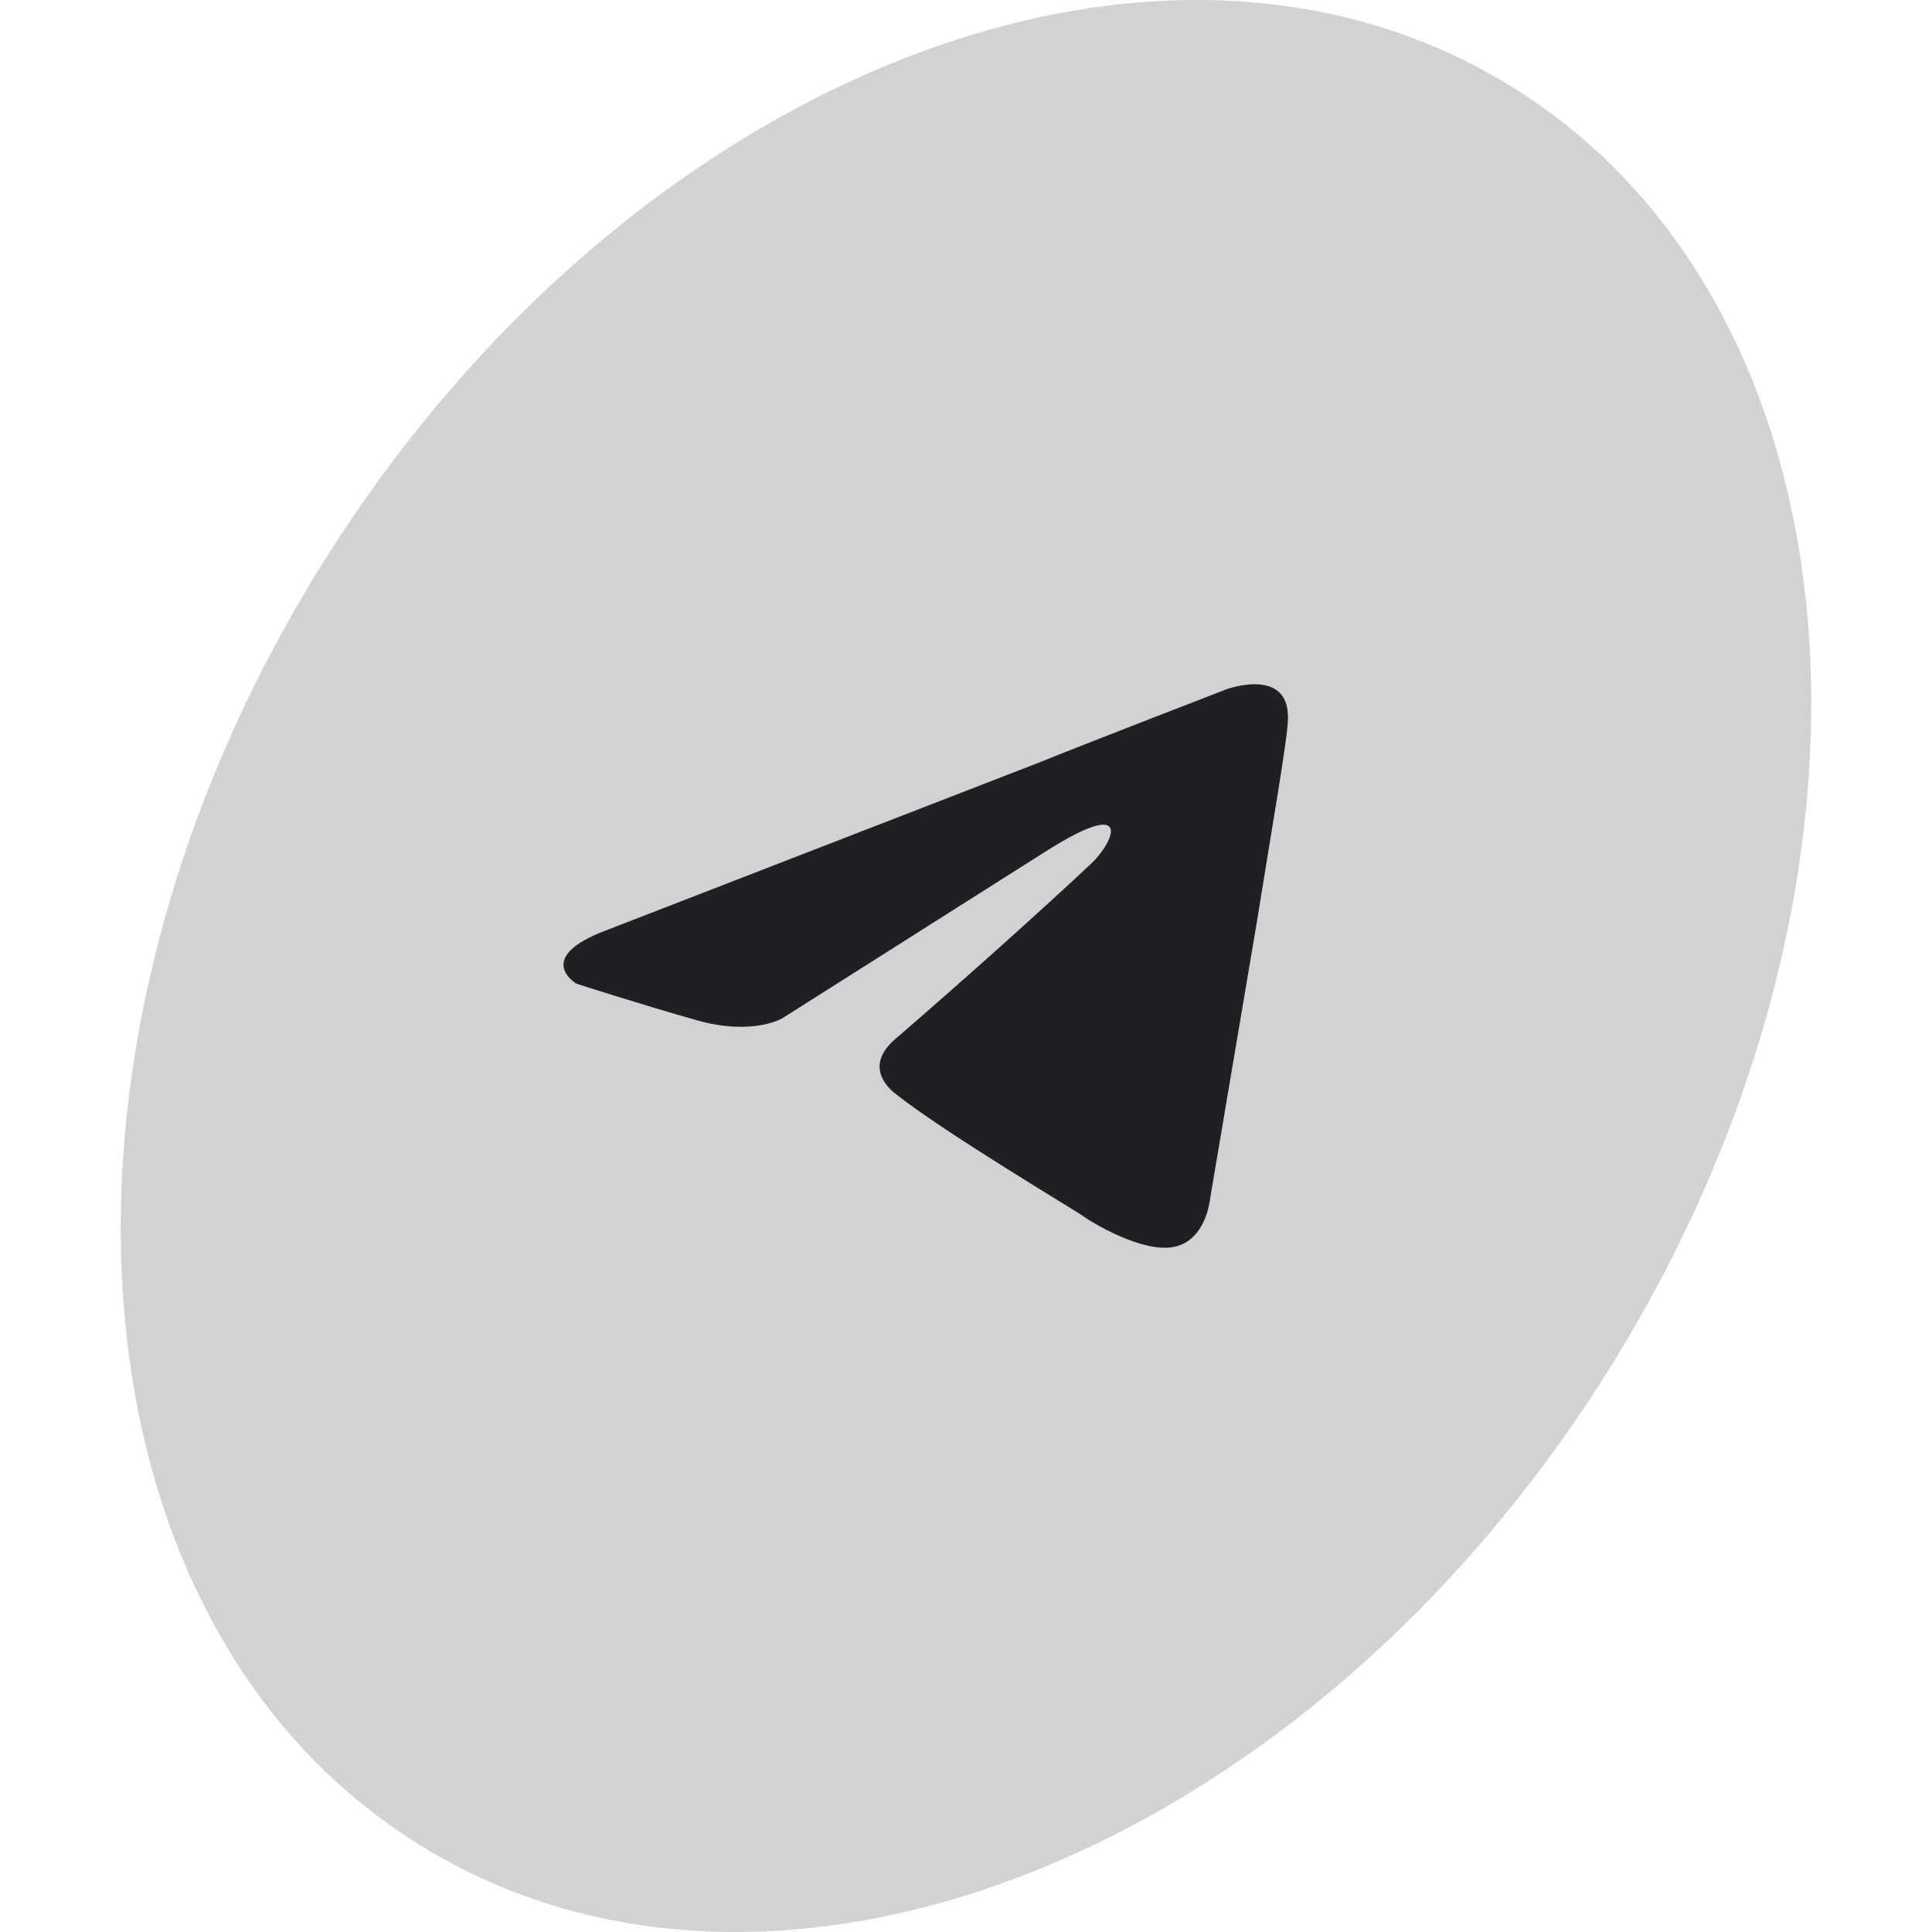
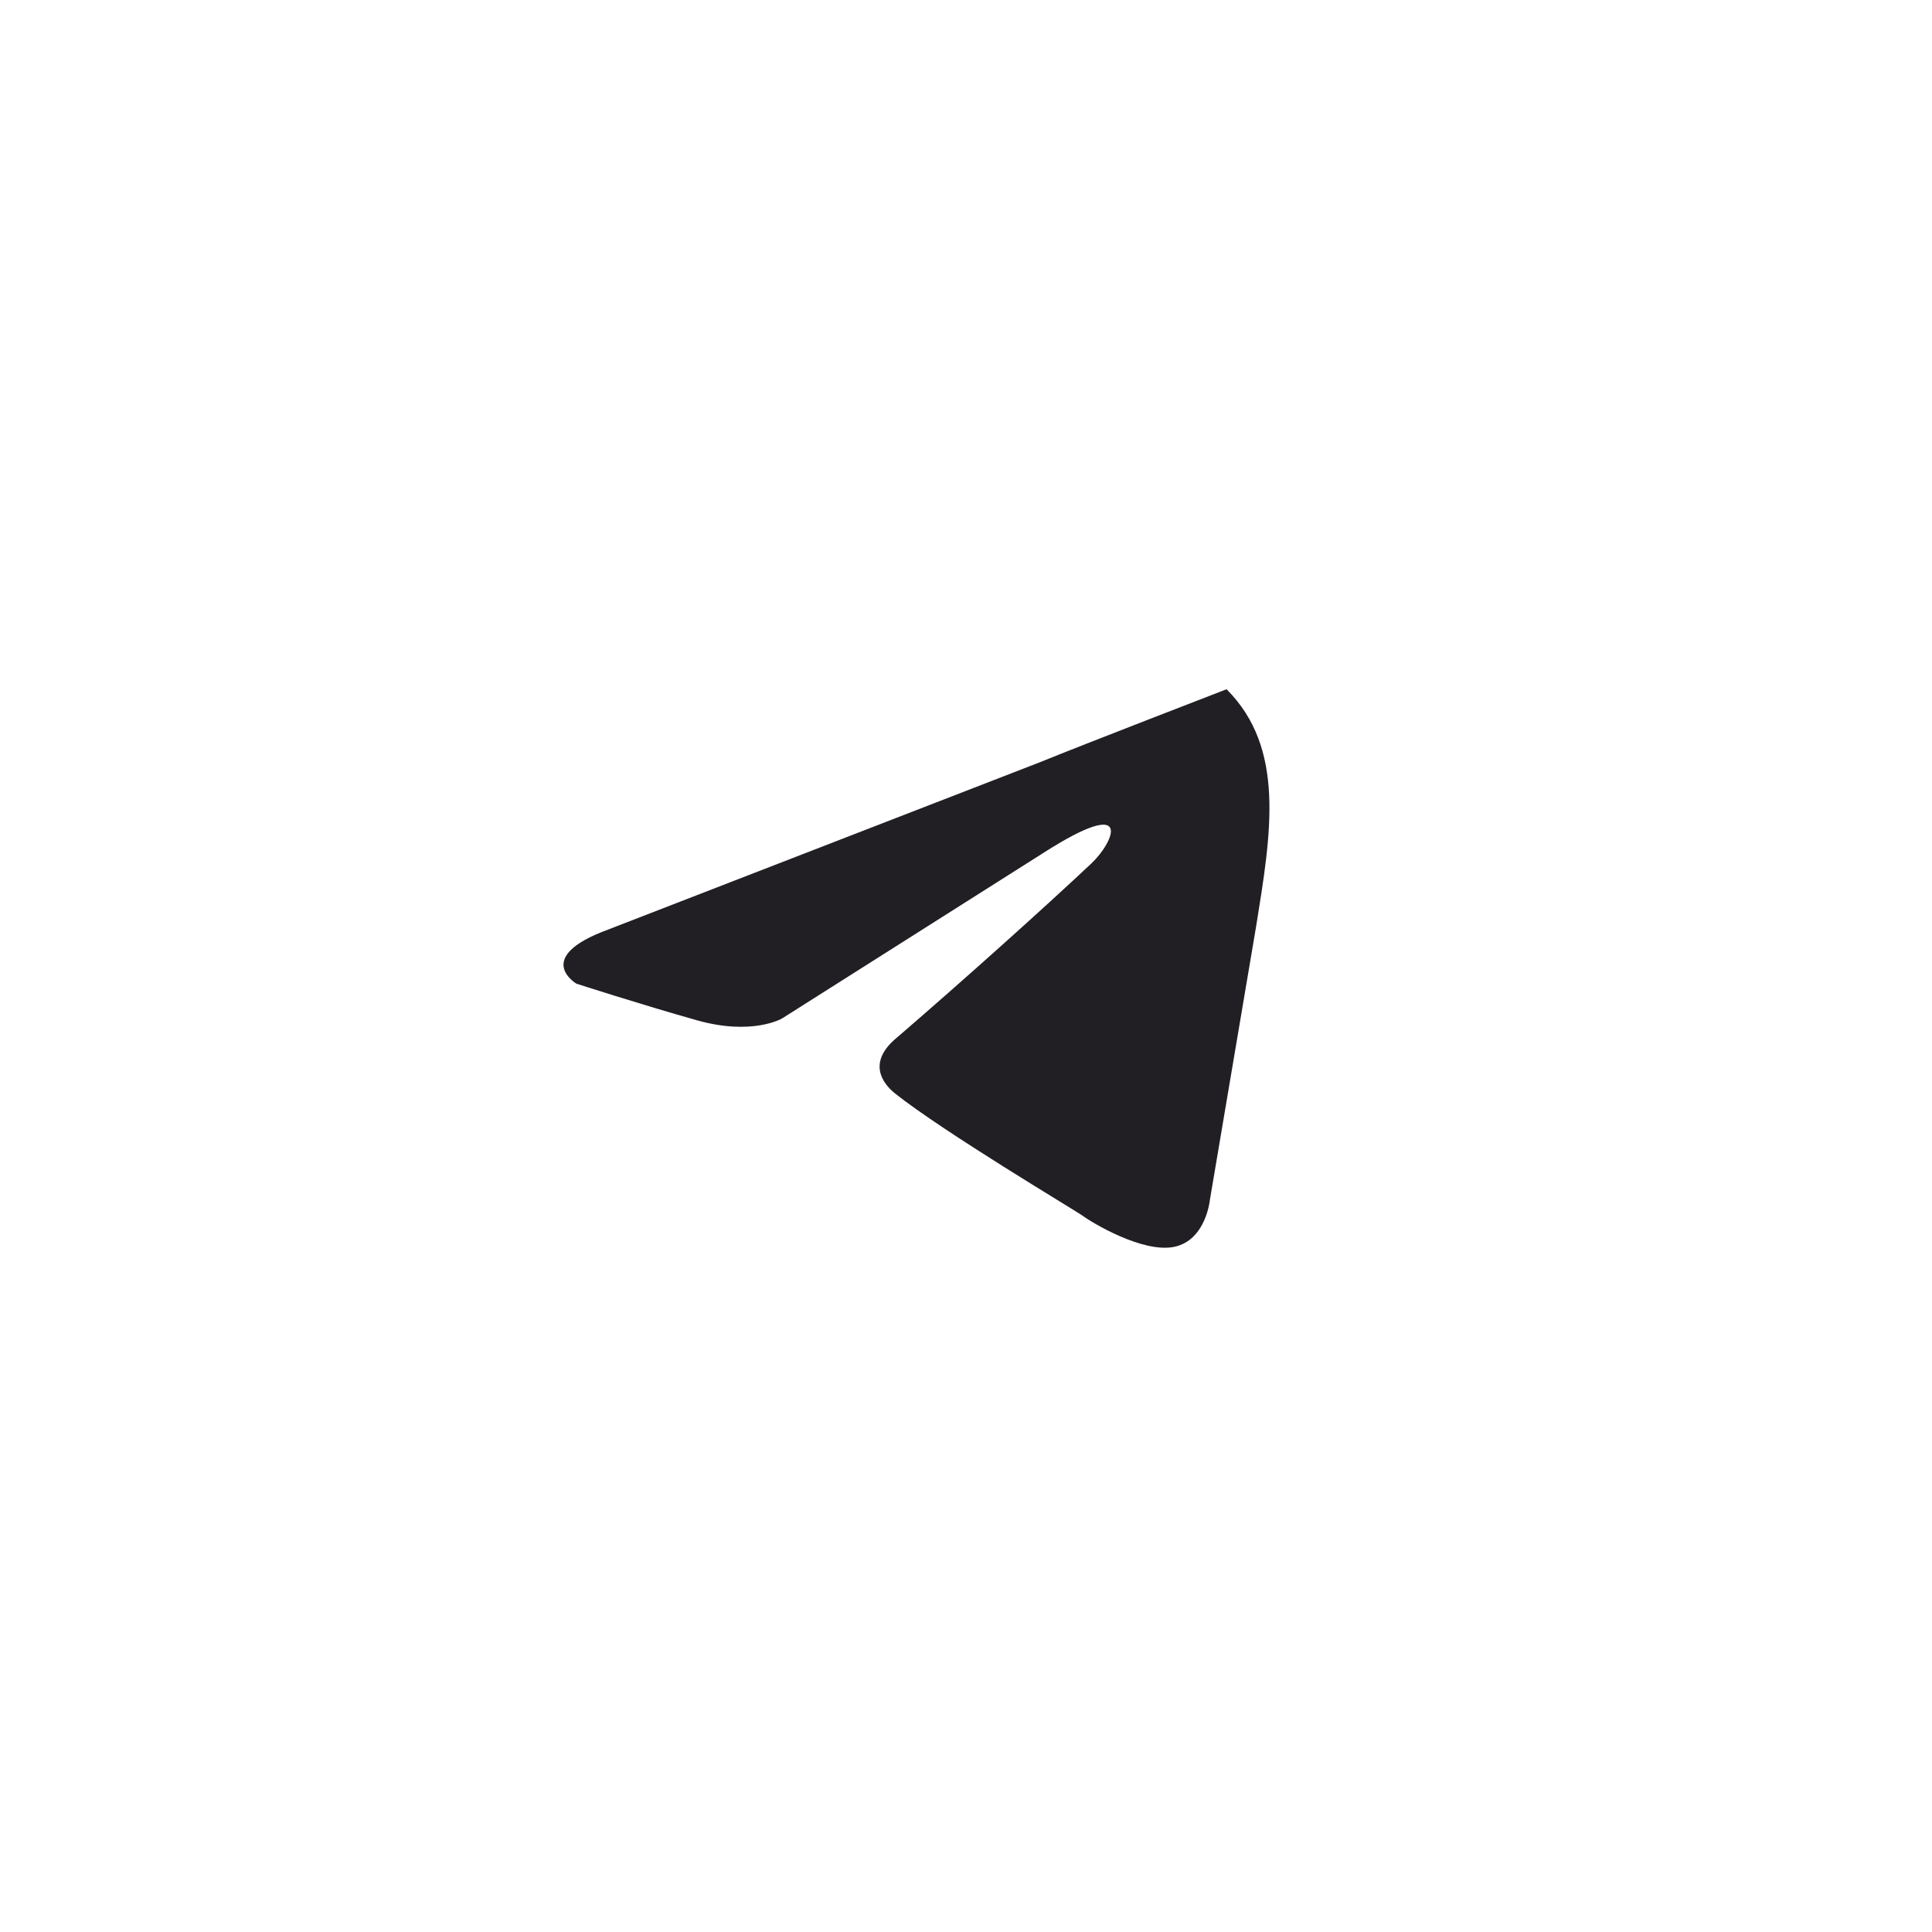
<svg xmlns="http://www.w3.org/2000/svg" width="48" height="48" viewBox="0 0 48 48" fill="none">
-   <path d="M39.855 34.211C32.251 46.203 18.987 51.352 10.231 45.713C1.474 40.074 0.54 25.782 8.145 13.79C15.749 1.798 29.013 -3.353 37.769 2.287C46.526 7.926 47.46 22.218 39.855 34.211Z" fill="#A6A6A6" fill-opacity="0.5" />
-   <path d="M15.103 23.097L25.825 18.942C26.884 18.509 30.474 17.124 30.474 17.124C30.474 17.124 32.13 16.517 31.992 17.989C31.946 18.595 31.578 20.717 31.209 23.01L30.06 29.807C30.06 29.807 29.967 30.801 29.185 30.975C28.402 31.148 27.115 30.369 26.885 30.196C26.7 30.066 23.433 28.118 22.236 27.166C21.914 26.906 21.546 26.387 22.282 25.78C23.939 24.352 25.918 22.577 27.115 21.452C27.667 20.933 28.218 19.721 25.918 21.193L19.429 25.304C19.429 25.304 18.693 25.738 17.313 25.348C15.931 24.959 14.321 24.439 14.321 24.439C14.321 24.439 13.217 23.79 15.104 23.097L15.103 23.097Z" fill="#211F24" />
+   <path d="M15.103 23.097L25.825 18.942C26.884 18.509 30.474 17.124 30.474 17.124C31.946 18.595 31.578 20.717 31.209 23.01L30.06 29.807C30.06 29.807 29.967 30.801 29.185 30.975C28.402 31.148 27.115 30.369 26.885 30.196C26.7 30.066 23.433 28.118 22.236 27.166C21.914 26.906 21.546 26.387 22.282 25.78C23.939 24.352 25.918 22.577 27.115 21.452C27.667 20.933 28.218 19.721 25.918 21.193L19.429 25.304C19.429 25.304 18.693 25.738 17.313 25.348C15.931 24.959 14.321 24.439 14.321 24.439C14.321 24.439 13.217 23.79 15.104 23.097L15.103 23.097Z" fill="#211F24" />
</svg>